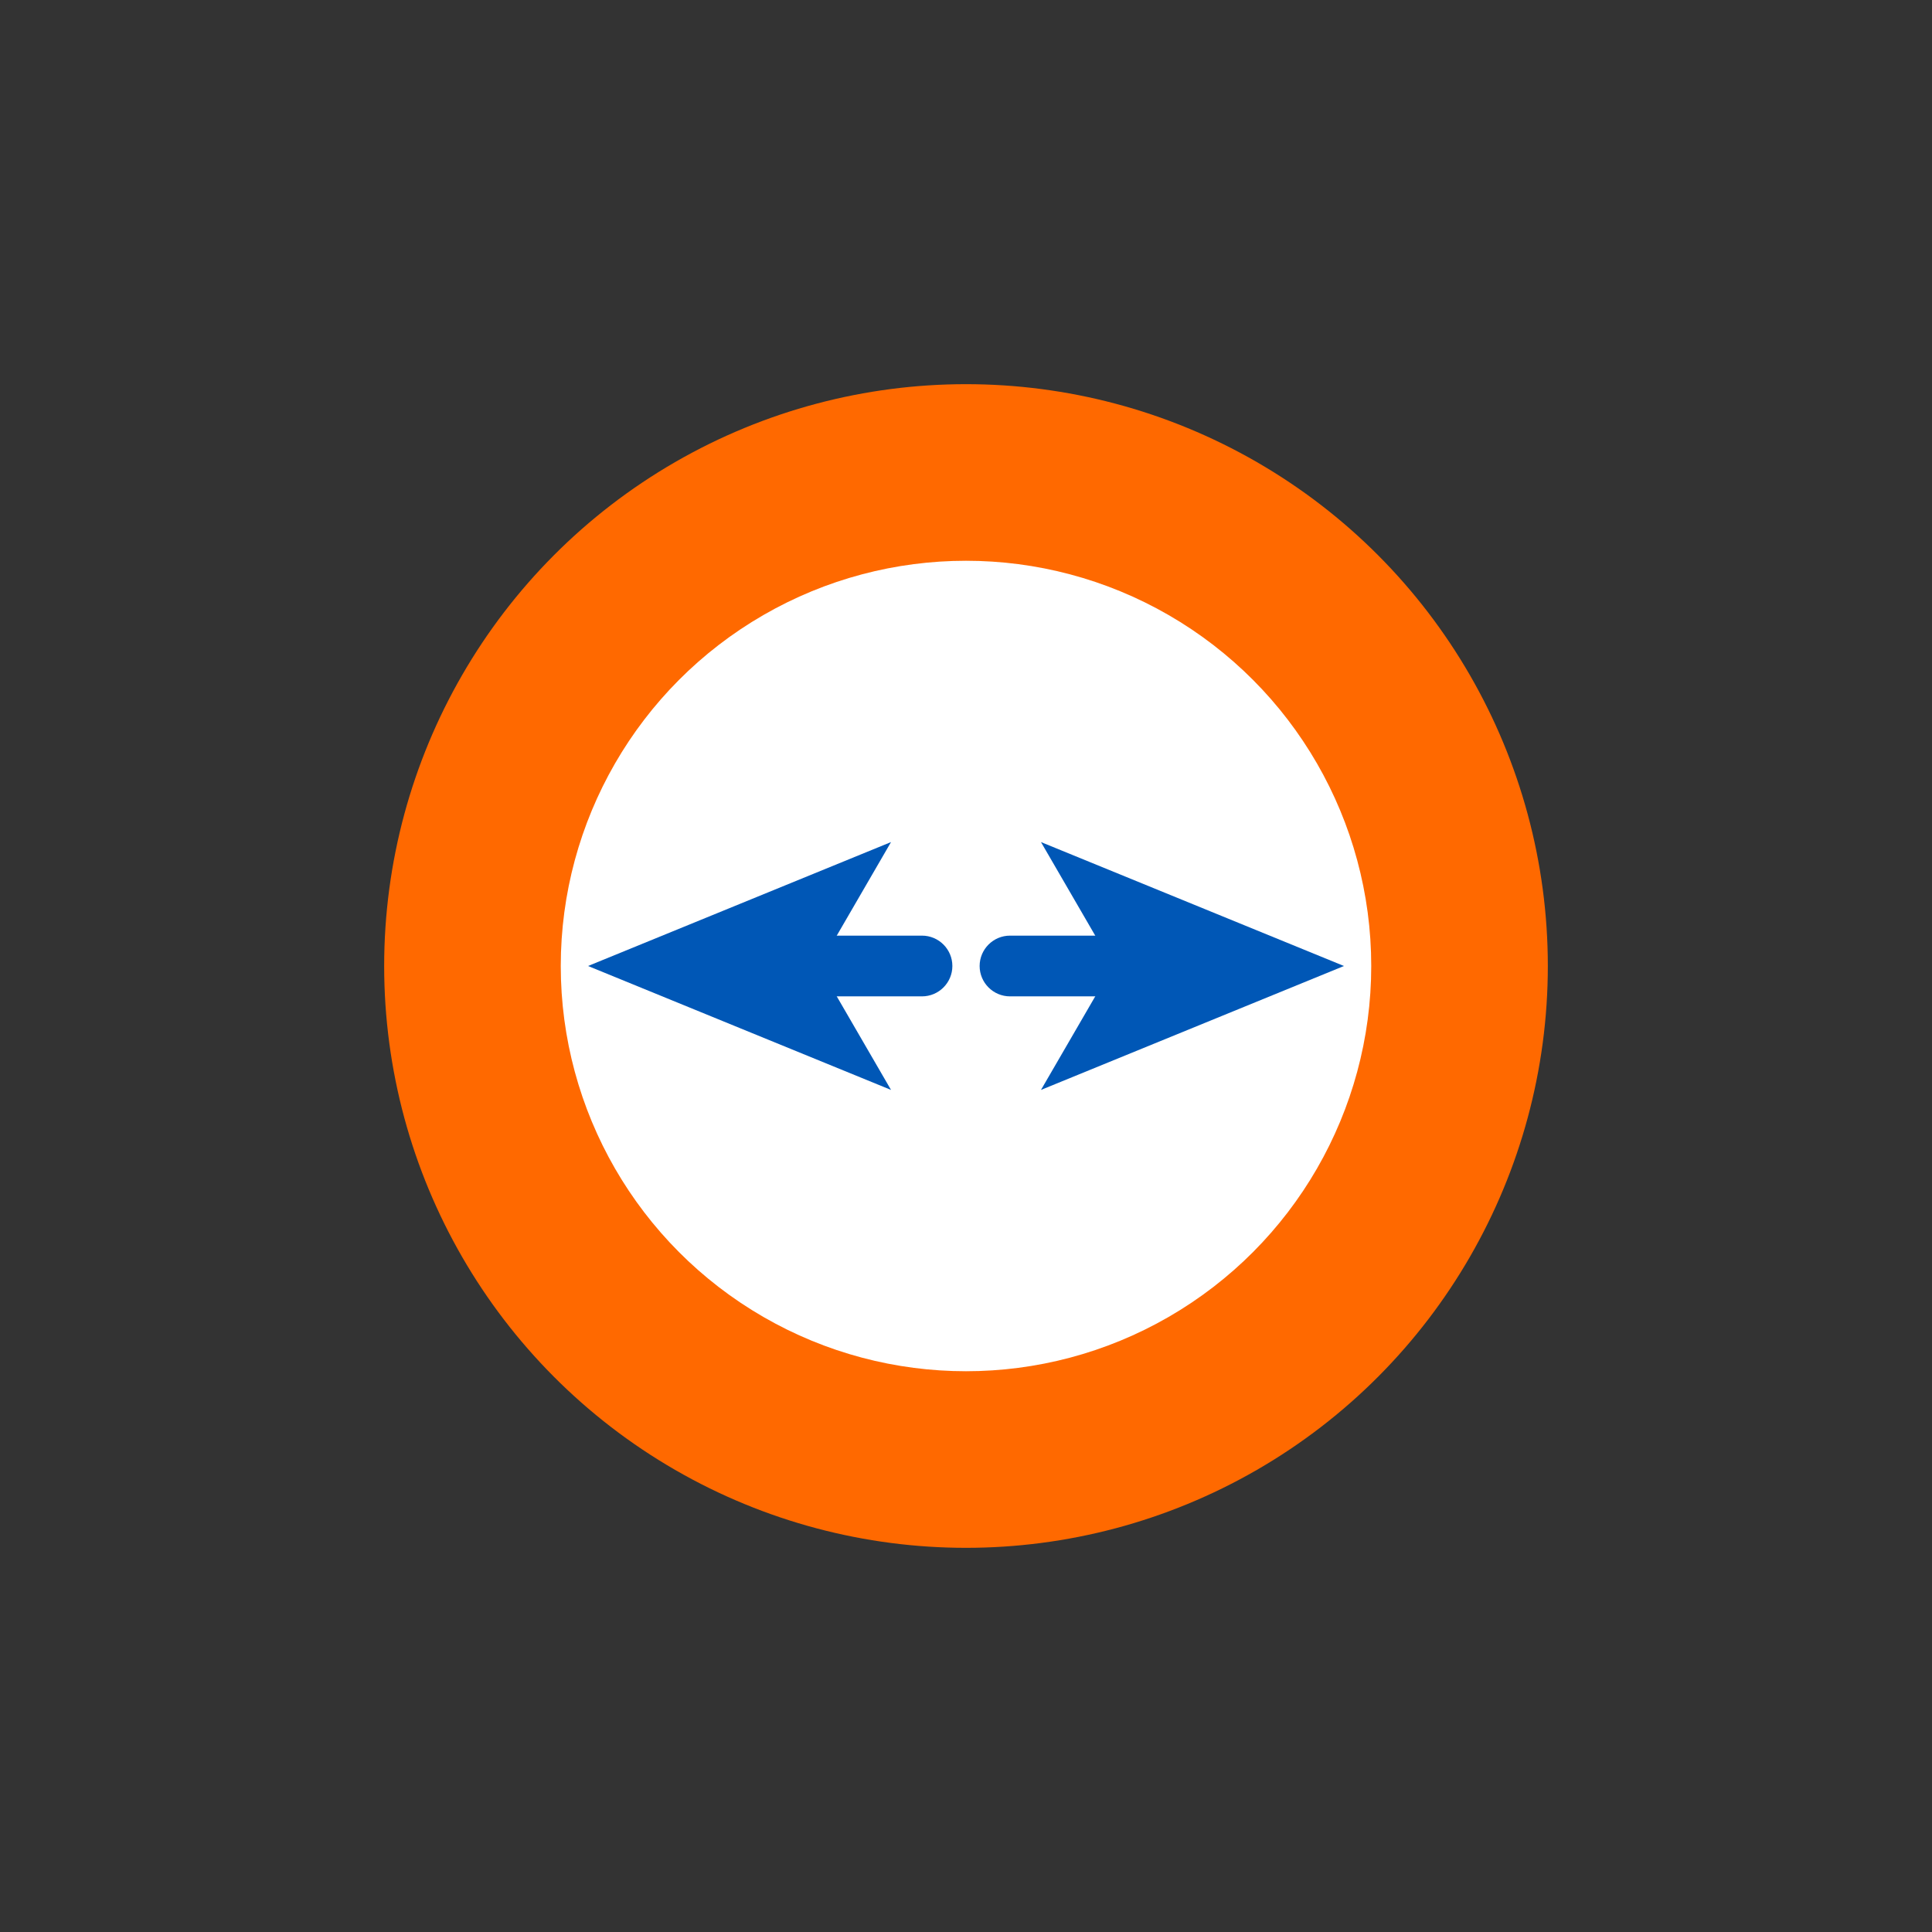
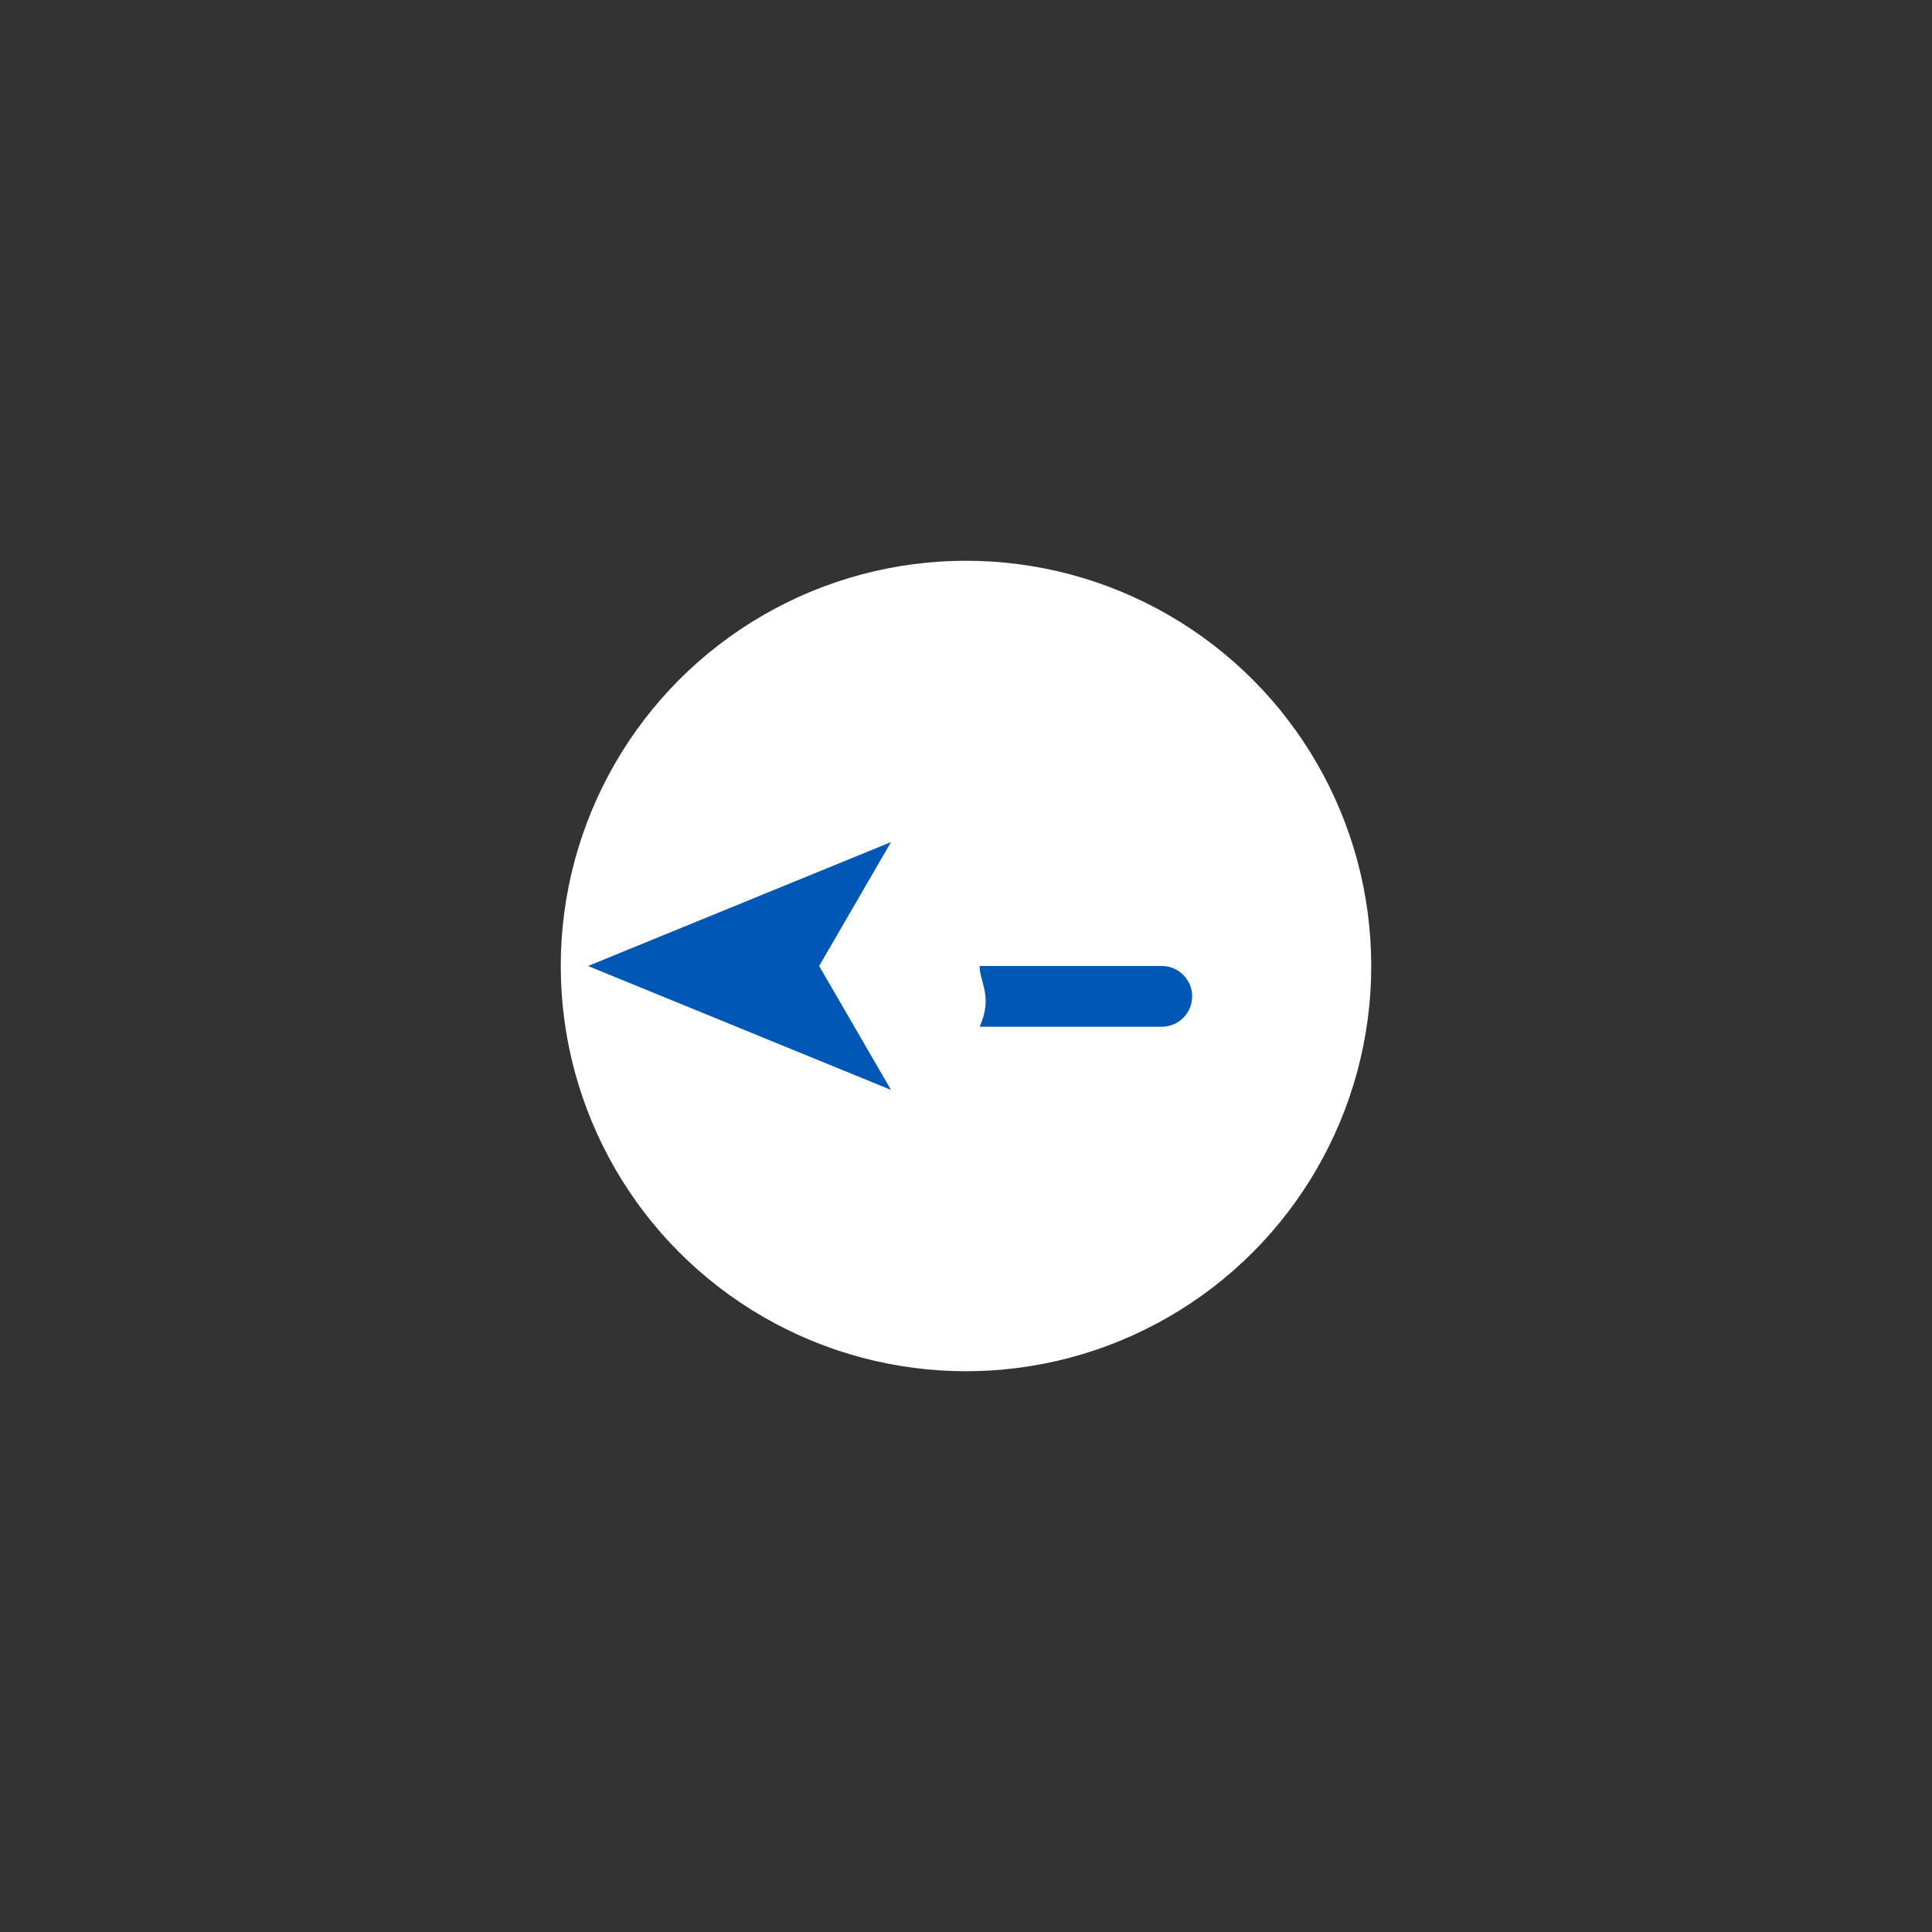
<svg xmlns="http://www.w3.org/2000/svg" id="Camada_1" x="0px" y="0px" viewBox="0 0 311.8 311.8" style="enable-background:new 0 0 311.8 311.8;" xml:space="preserve">
  <rect x="0" y="0" width="311.8" height="311.8" fill="#333333" stroke="none" />
  <style type="text/css">
	.st0{fill:#FFFFFF;}
	.st1{fill:#FF6900;}
	.st2{fill:#0057B6;}
	.st3{fill-rule:evenodd;clip-rule:evenodd;fill:#1E51A0;}
	.st4{fill-rule:evenodd;clip-rule:evenodd;fill:#FFFFFF;}
	.st5{fill:none;stroke:#1E51A0;stroke-width:0.567;stroke-miterlimit:22.926;}
	.st6{fill:#1E51A0;}
	.st7{fill:none;stroke:#FFFFFF;stroke-width:0.216;stroke-miterlimit:22.926;}
	.st8{fill:none;stroke:#1E51A0;stroke-width:1.676;stroke-linecap:round;stroke-linejoin:round;stroke-miterlimit:10;}
	.st9{fill-rule:evenodd;clip-rule:evenodd;fill:#FF6900;}
	.st10{fill-rule:evenodd;clip-rule:evenodd;fill:#0057B6;}
</style>
  <g>
    <g>
-       <circle class="st1" cx="155.9" cy="155.9" r="93.9" />
      <circle class="st0" cx="155.9" cy="155.9" r="65.4" />
    </g>
    <g>
      <g>
        <g>
          <g>
-             <path class="st2" d="M153.7,155.9c0,2.7-2.2,4.9-4.9,4.9l-29.4,0c-2.7,0-4.9-2.2-4.9-4.9c0-2.7,2.2-4.9,4.9-4.9l29.4,0       C151.5,151,153.7,153.2,153.7,155.9z" />
-           </g>
+             </g>
          <g>
            <g>
              <polygon class="st2" points="94.9,155.9 143.8,175.9 132.2,155.9 143.8,135.9       " />
            </g>
          </g>
        </g>
      </g>
      <g>
        <g>
          <g>
-             <path class="st2" d="M158.1,155.9c0-2.7,2.2-4.9,4.9-4.9l29.4,0c2.7,0,4.9,2.2,4.9,4.9c0,2.7-2.2,4.9-4.9,4.9l-29.4,0       C160.3,160.8,158.1,158.6,158.1,155.9z" />
+             <path class="st2" d="M158.1,155.9l29.4,0c2.7,0,4.9,2.2,4.9,4.9c0,2.7-2.2,4.9-4.9,4.9l-29.4,0       C160.3,160.8,158.1,158.6,158.1,155.9z" />
          </g>
          <g>
            <g>
-               <polygon class="st2" points="216.9,155.9 168,135.9 179.6,155.9 168,175.9       " />
-             </g>
+               </g>
          </g>
        </g>
      </g>
    </g>
  </g>
</svg>